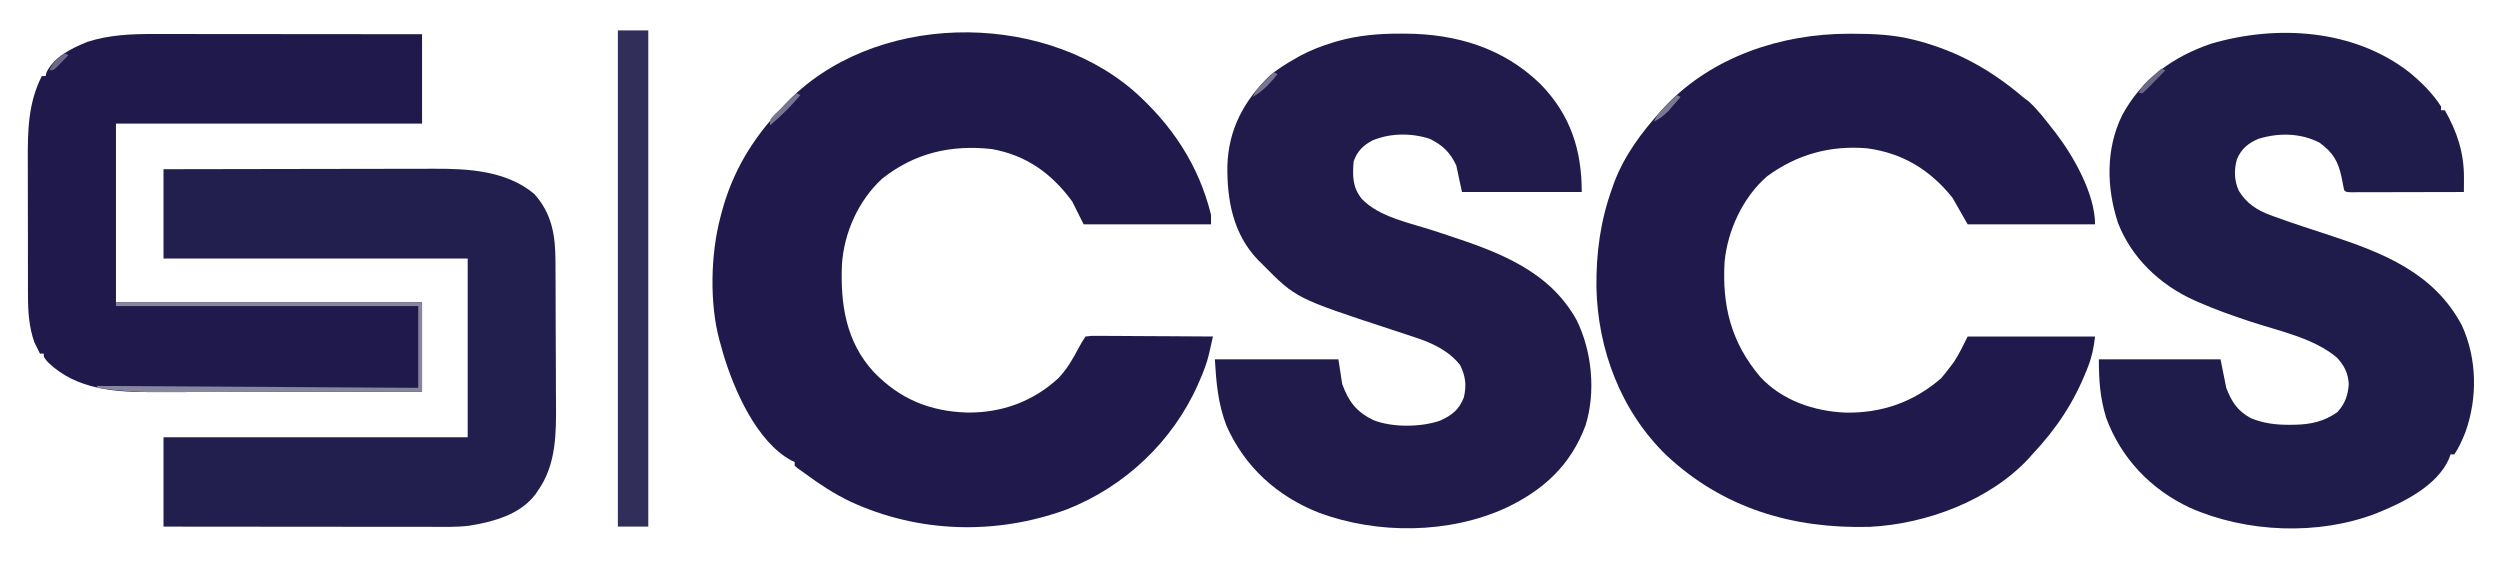
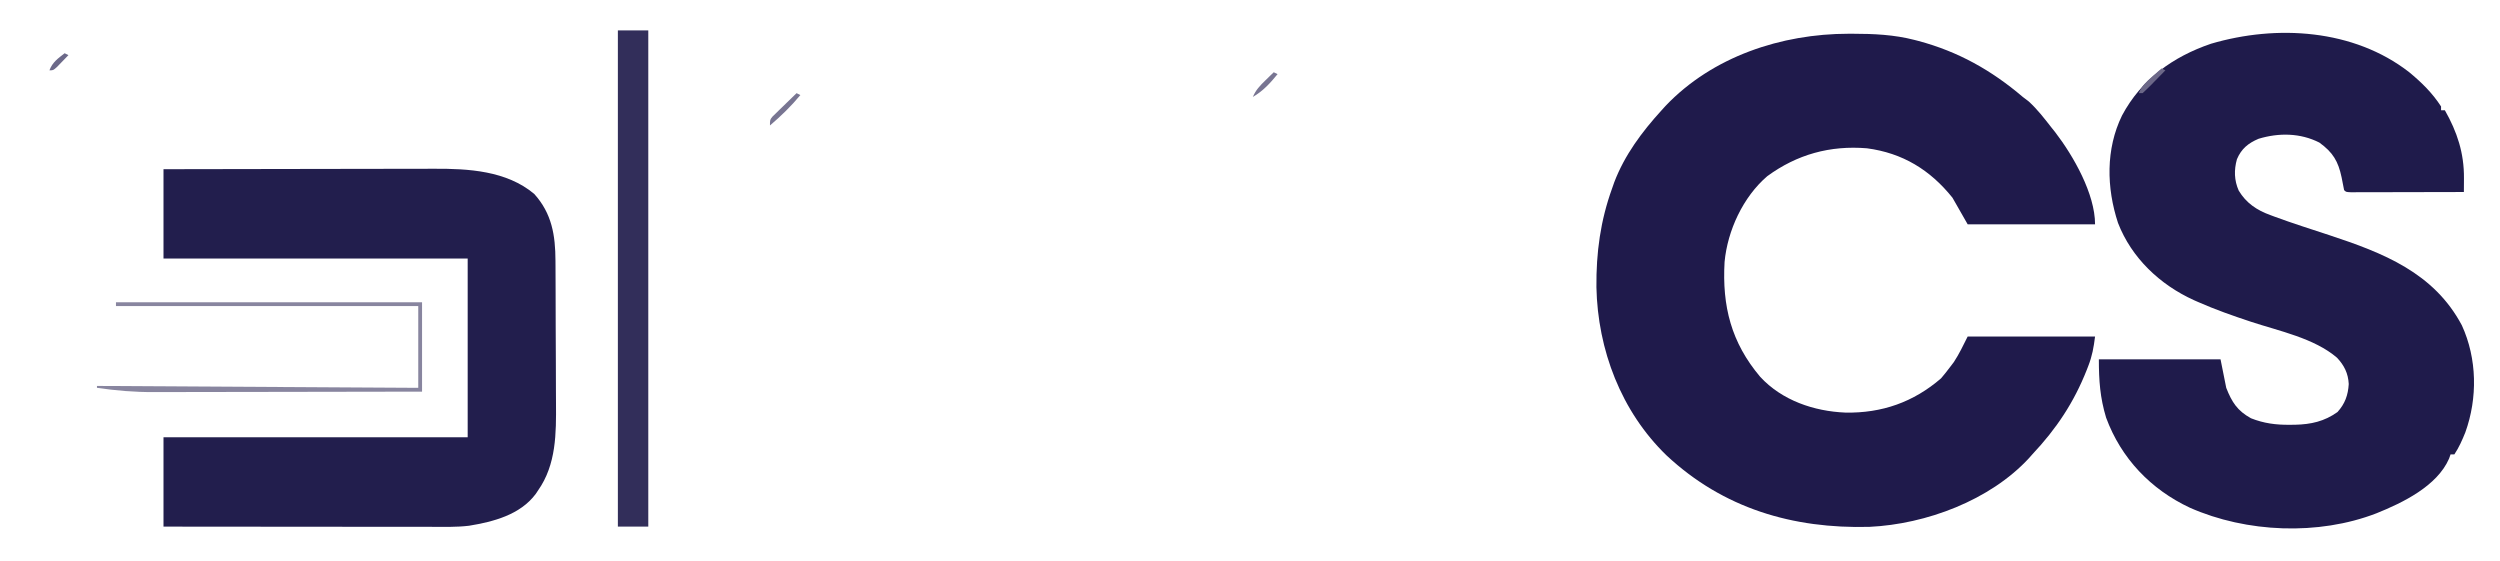
<svg xmlns="http://www.w3.org/2000/svg" version="1.1" width="1315" height="295">
-   <path d="M0 0 C20.162 17.791 34.458 39.154 40.879 65.371 C40.879 67.021 40.879 68.671 40.879 70.371 C18.769 70.371 -3.341 70.371 -26.121 70.371 C-28.101 66.411 -30.081 62.451 -32.121 58.371 C-42.827 43.694 -56.316 33.954 -74.492 30.77 C-95.988 28.409 -115.055 32.85 -132.121 46.371 C-144.56 57.78 -152.222 74.825 -153.26 91.615 C-154.105 112.283 -151.186 131.96 -136.746 147.809 C-123.033 162.149 -107.244 168.732 -87.465 169.367 C-69.3 169.589 -52.833 163.654 -39.434 151.309 C-34.88 146.567 -31.826 141.167 -28.75 135.41 C-27.121 132.371 -27.121 132.371 -25.121 129.371 C-22.337 129.01 -22.337 129.01 -18.744 129.031 C-18.09 129.03 -17.436 129.03 -16.762 129.029 C-14.598 129.031 -12.434 129.055 -10.27 129.078 C-8.77 129.084 -7.271 129.088 -5.772 129.091 C-1.823 129.102 2.126 129.132 6.075 129.165 C10.103 129.196 14.132 129.209 18.16 129.225 C26.067 129.257 33.973 129.308 41.879 129.371 C41.419 131.435 40.955 133.498 40.489 135.561 C40.231 136.709 39.973 137.858 39.707 139.042 C38.595 143.513 37.03 147.655 35.191 151.871 C34.845 152.678 34.498 153.485 34.141 154.316 C20.825 184.505 -4.477 208.397 -35.121 220.371 C-72.214 233.925 -112.925 232.808 -148.871 216.184 C-157.343 212.117 -165.053 207.079 -172.597 201.497 C-173.902 200.533 -175.23 199.601 -176.562 198.676 C-177.334 198.03 -177.334 198.03 -178.121 197.371 C-178.121 196.711 -178.121 196.051 -178.121 195.371 C-178.706 195.109 -179.292 194.848 -179.895 194.578 C-198.224 184.642 -210.079 157.29 -215.715 138.414 C-216.19 136.735 -216.659 135.054 -217.121 133.371 C-217.409 132.355 -217.409 132.355 -217.703 131.319 C-222.984 111.743 -222.334 85.856 -217.121 66.371 C-216.955 65.725 -216.789 65.08 -216.617 64.415 C-211 43.022 -200.345 25.295 -185.121 9.371 C-184.523 8.71 -183.925 8.049 -183.309 7.367 C-137.652 -41.34 -49.689 -42.562 0 0 Z " fill="#1F1A4B" transform="translate(596.121,47.629)" />
  <path d="M0 0 C0.716 -0.001 1.433 -0.001 2.171 -0.002 C13.24 0.015 23.926 0.471 34.688 3.25 C35.69 3.507 35.69 3.507 36.712 3.77 C57.707 9.377 75.2 19.205 91.688 33.25 C92.719 34.034 93.75 34.818 94.812 35.625 C99.309 39.73 102.951 44.457 106.688 49.25 C107.372 50.107 108.056 50.964 108.762 51.848 C118.312 64.287 129.688 84.227 129.688 100.25 C107.578 100.25 85.468 100.25 62.688 100.25 C60.047 95.63 57.407 91.01 54.688 86.25 C42.909 71.57 28.441 62.734 9.688 60.25 C-9.679 58.664 -27.044 63.444 -42.75 74.938 C-55.455 85.846 -63.61 103.448 -65.184 119.992 C-66.513 143.285 -61.719 162.376 -46.445 180.461 C-34.976 192.882 -18.177 198.582 -1.608 199.277 C17.505 199.628 34.196 193.792 48.688 181.25 C50.249 179.426 51.748 177.547 53.188 175.625 C53.92 174.663 54.652 173.702 55.406 172.711 C58.214 168.452 60.406 163.813 62.688 159.25 C84.797 159.25 106.907 159.25 129.688 159.25 C128.965 165.028 128.178 169.483 126.125 174.75 C125.862 175.433 125.599 176.116 125.327 176.819 C118.551 193.972 109.362 207.771 96.688 221.25 C95.823 222.228 95.823 222.228 94.941 223.227 C74.42 245.44 40.838 257.961 11.033 259.376 C-29.307 260.452 -65.835 249.67 -95.708 221.803 C-119.625 198.657 -131.923 166.213 -132.596 133.307 C-132.76 115.158 -130.493 98.324 -124.312 81.25 C-123.955 80.229 -123.598 79.208 -123.23 78.156 C-117.771 63.804 -108.583 51.501 -98.312 40.25 C-97.647 39.514 -96.982 38.778 -96.297 38.02 C-71.532 11.954 -35.238 0.03 0 0 Z " fill="#1F1A4B" transform="translate(972.312,17.75)" />
-   <path d="M0 0 C0.685 0.002 1.369 0.005 2.074 0.008 C28.791 0.158 53.579 7.561 73.027 26.527 C88.736 42.597 94.75 61.063 94.75 83.312 C73.96 83.312 53.17 83.312 31.75 83.312 C30.76 78.692 29.77 74.073 28.75 69.312 C25.539 62.512 21.553 58.595 14.75 55.312 C5.088 52.201 -5.856 52.256 -15.301 56.16 C-20.271 58.789 -23.471 61.975 -25.25 67.312 C-25.826 74.986 -25.886 80.823 -20.902 86.977 C-11.547 96.652 4.386 99.54 16.814 103.625 C18.397 104.146 19.98 104.667 21.562 105.188 C22.744 105.576 22.744 105.576 23.95 105.973 C50.849 114.844 77.841 124.651 92.176 150.926 C100.162 167.204 102.206 188.626 96.75 206.062 C88.968 227.004 74.584 240.115 54.879 249.457 C24.912 263.167 -12.567 263.431 -43.375 252.047 C-65.426 243.408 -82.562 227.896 -92.125 206.25 C-96.582 194.616 -97.46 183.952 -98.25 171.312 C-76.8 171.312 -55.35 171.312 -33.25 171.312 C-32.26 177.748 -32.26 177.748 -31.25 184.312 C-27.833 193.62 -23.769 198.977 -14.75 203.332 C-4.789 207.239 10.233 207.061 20.25 203.562 C26.468 200.749 30.247 197.82 32.75 191.312 C34.216 184.926 33.659 180.222 30.75 174.312 C24.56 166.484 15.456 162.439 6.188 159.473 C5.197 159.143 4.207 158.813 3.187 158.473 C0.045 157.427 -3.102 156.4 -6.25 155.375 C-55.593 139.175 -55.593 139.175 -73.25 121.312 C-74.013 120.56 -74.776 119.807 -75.562 119.031 C-88.608 105.393 -91.864 87.747 -91.652 69.546 C-91.093 50.512 -83.043 35.375 -69.469 22.219 C-65.384 18.71 -60.916 15.979 -56.25 13.312 C-55.335 12.787 -54.42 12.261 -53.477 11.719 C-47.749 8.643 -41.96 6.417 -35.75 4.562 C-35.087 4.364 -34.423 4.165 -33.74 3.96 C-22.553 0.806 -11.595 -0.05 0 0 Z " fill="#201B4B" transform="translate(737.25,17.688)" />
  <path d="M0 0 C6.549 5.399 12.188 10.915 16.812 18.062 C16.812 18.723 16.812 19.383 16.812 20.062 C17.473 20.062 18.133 20.062 18.812 20.062 C25.305 31.49 28.963 42.627 28.854 55.846 C28.851 56.541 28.848 57.236 28.845 57.952 C28.837 59.656 28.825 61.359 28.812 63.062 C20.746 63.086 12.679 63.103 4.613 63.114 C0.868 63.12 -2.878 63.127 -6.623 63.138 C-10.234 63.149 -13.846 63.155 -17.457 63.157 C-18.838 63.159 -20.219 63.163 -21.6 63.168 C-23.527 63.175 -25.455 63.176 -27.383 63.176 C-28.482 63.178 -29.581 63.18 -30.713 63.183 C-33.188 63.062 -33.188 63.062 -34.188 62.062 C-34.65 59.838 -35.082 57.608 -35.5 55.375 C-37.299 46.849 -40.072 42.225 -47.188 37.062 C-57.201 31.965 -68.543 31.835 -79.188 35.062 C-84.64 37.377 -88.236 40.308 -90.562 45.824 C-92.147 51.5 -92.012 56.897 -89.625 62.312 C-85.768 68.817 -80.038 72.66 -73 75.188 C-71.898 75.602 -71.898 75.602 -70.773 76.026 C-61.227 79.542 -51.514 82.607 -41.852 85.79 C-13.65 95.099 13.04 105.485 27.75 133.188 C35.792 150.721 36.077 171.478 29.57 189.504 C27.901 193.607 26.273 197.371 23.812 201.062 C23.152 201.062 22.492 201.062 21.812 201.062 C21.55 201.801 21.287 202.54 21.016 203.301 C14.718 217.758 -3.341 226.494 -17.188 232.062 C-47.674 243.847 -85.472 242.298 -115.251 229.151 C-135.867 219.507 -151.472 203.178 -159.379 181.742 C-162.563 171.189 -163.188 162.251 -163.188 151.062 C-142.067 151.062 -120.948 151.062 -99.188 151.062 C-98.198 156.012 -97.207 160.963 -96.188 166.062 C-93.21 173.635 -90.336 178.115 -83.188 182.062 C-76.425 184.751 -69.983 185.583 -62.75 185.5 C-61.833 185.493 -60.916 185.486 -59.97 185.479 C-51.591 185.281 -44.603 183.729 -37.688 178.812 C-33.726 174.454 -32.107 169.926 -31.75 164.062 C-32.034 158.475 -34.111 154.264 -37.93 150.215 C-49.893 139.945 -68.412 136.175 -83.136 131.318 C-92.598 128.189 -101.923 124.921 -111.043 120.891 C-111.763 120.573 -112.483 120.256 -113.225 119.929 C-131.048 111.831 -146.006 97.723 -153.121 79.312 C-159.172 60.872 -159.643 40.518 -151 22.812 C-140.893 3.87 -124.301 -8.094 -104.188 -14.938 C-69.612 -25.113 -29.169 -22.639 0 0 Z " fill="#1F1B4B" transform="translate(1267.188,37.938)" />
-   <path d="M0 0 C1.538 0 3.076 0 4.614 -0 C8.771 -0.001 12.927 0.005 17.084 0.012 C21.434 0.018 25.785 0.019 30.136 0.02 C38.367 0.023 46.597 0.031 54.827 0.042 C64.201 0.053 73.575 0.058 82.948 0.063 C102.223 0.074 121.497 0.092 140.771 0.114 C140.771 15.624 140.771 31.134 140.771 47.114 C87.641 47.114 34.511 47.114 -20.229 47.114 C-20.229 78.134 -20.229 109.154 -20.229 141.114 C32.901 141.114 86.031 141.114 140.771 141.114 C140.771 156.624 140.771 172.134 140.771 188.114 C120.838 188.159 100.905 188.196 80.972 188.217 C71.715 188.227 62.458 188.241 53.202 188.264 C45.127 188.284 37.052 188.297 28.977 188.302 C24.707 188.304 20.438 188.31 16.169 188.325 C12.137 188.339 8.105 188.343 4.073 188.34 C2.606 188.34 1.139 188.344 -0.328 188.352 C-20.211 188.452 -40.706 187.247 -55.791 172.864 C-58.229 170.114 -58.229 170.114 -58.229 168.114 C-58.889 168.114 -59.549 168.114 -60.229 168.114 C-60.871 166.851 -61.491 165.578 -62.104 164.301 C-62.452 163.593 -62.8 162.886 -63.158 162.156 C-65.942 154.241 -66.526 146.068 -66.503 137.74 C-66.508 136.767 -66.513 135.795 -66.519 134.793 C-66.532 131.613 -66.532 128.434 -66.529 125.254 C-66.533 123.019 -66.538 120.784 -66.542 118.549 C-66.55 113.875 -66.549 109.202 -66.544 104.529 C-66.538 98.577 -66.555 92.625 -66.579 86.673 C-66.593 82.059 -66.594 77.445 -66.591 72.831 C-66.592 70.638 -66.597 68.446 -66.607 66.253 C-66.67 50.72 -66.423 36.255 -59.229 22.114 C-58.569 22.114 -57.909 22.114 -57.229 22.114 C-57.064 21.433 -56.899 20.752 -56.729 20.051 C-52.509 11.788 -43.491 7.478 -35.229 4.114 C-23.529 0.392 -12.161 -0.031 0 0 Z " fill="#1F1A4B" transform="translate(81.229,17.886)" />
  <path d="M0 0 C20.081 -0.045 40.162 -0.082 60.242 -0.104 C69.568 -0.114 78.893 -0.128 88.218 -0.151 C96.352 -0.171 104.486 -0.184 112.62 -0.188 C116.921 -0.191 121.222 -0.197 125.523 -0.211 C129.584 -0.225 133.644 -0.229 137.705 -0.226 C139.184 -0.227 140.663 -0.231 142.141 -0.238 C160.382 -0.329 180.395 0.774 195 13 C204.285 23.271 206.139 34.773 206.177 48.158 C206.184 49.167 206.19 50.176 206.197 51.215 C206.217 54.547 206.228 57.879 206.238 61.211 C206.242 62.355 206.246 63.499 206.251 64.678 C206.271 70.739 206.286 76.8 206.295 82.862 C206.306 89.086 206.341 95.31 206.38 101.535 C206.407 106.351 206.415 111.168 206.418 115.984 C206.423 118.277 206.435 120.569 206.453 122.861 C206.576 138.889 206.634 155.33 197 169 C196.594 169.61 196.188 170.219 195.77 170.848 C187.563 181.797 173.569 185.428 160.724 187.538 C154.107 188.334 147.425 188.131 140.771 188.114 C139.233 188.113 137.695 188.113 136.157 188.114 C132.001 188.114 127.844 188.108 123.688 188.101 C119.337 188.095 114.986 188.095 110.635 188.093 C102.405 188.09 94.175 188.082 85.944 188.072 C76.571 188.061 67.197 188.055 57.823 188.05 C38.549 188.04 19.274 188.022 0 188 C0 172.49 0 156.98 0 141 C52.8 141 105.6 141 160 141 C160 109.98 160 78.96 160 47 C107.2 47 54.4 47 0 47 C0 31.49 0 15.98 0 0 Z " fill="#221E4D" transform="translate(86,89)" />
  <path d="M0 0 C5.28 0 10.56 0 16 0 C16 86.13 16 172.26 16 261 C10.72 261 5.44 261 0 261 C0 174.87 0 88.74 0 0 Z " fill="#322E5A" transform="translate(325,16)" />
  <path d="M0 0 C53.13 0 106.26 0 161 0 C161 15.51 161 31.02 161 47 C141.067 47.045 121.134 47.082 101.201 47.104 C91.944 47.114 82.687 47.128 73.43 47.151 C65.355 47.171 57.28 47.184 49.206 47.188 C44.936 47.191 40.667 47.197 36.397 47.211 C32.365 47.225 28.334 47.229 24.302 47.226 C22.835 47.227 21.368 47.231 19.9 47.238 C9.786 47.289 -0.005 46.462 -10 45 C-10 44.67 -10 44.34 -10 44 C45.77 44.33 101.54 44.66 159 45 C159 30.81 159 16.62 159 2 C106.53 2 54.06 2 0 2 C0 1.34 0 0.68 0 0 Z " fill="#88859F" transform="translate(61,159)" />
  <path d="M0 0 C0.66 0.33 1.32 0.66 2 1 C-2.884 6.904 -8.172 12.031 -14 17 C-14 14 -14 14 -12.715 12.374 C-12.128 11.803 -11.542 11.233 -10.938 10.645 C-10.306 10.023 -9.674 9.401 -9.023 8.76 C-8.356 8.117 -7.688 7.475 -7 6.812 C-6.332 6.158 -5.665 5.504 -4.977 4.83 C-3.324 3.213 -1.665 1.604 0 0 Z " fill="#787592" transform="translate(419,49)" />
-   <path d="M0 0 C0.66 0.33 1.32 0.66 2 1 C0.612 2.611 -0.785 4.214 -2.188 5.812 C-2.965 6.706 -3.742 7.599 -4.543 8.52 C-6.894 10.893 -9.068 12.432 -12 14 C-10.413 10.097 -7.866 7.665 -4.875 4.75 C-3.965 3.858 -3.055 2.966 -2.117 2.047 C-1.419 1.371 -0.72 0.696 0 0 Z " fill="#7B7893" transform="translate(882,50)" />
  <path d="M0 0 C0.66 0.33 1.32 0.66 2 1 C0.048 3.006 -1.911 5.005 -3.875 7 C-4.431 7.572 -4.986 8.145 -5.559 8.734 C-7.001 10.195 -8.497 11.601 -10 13 C-10.66 13 -11.32 13 -12 13 C-10.45 9.116 -7.995 6.97 -4.875 4.25 C-3.965 3.451 -3.055 2.652 -2.117 1.828 C-1.069 0.923 -1.069 0.923 0 0 Z " fill="#6C6888" transform="translate(1137,36)" />
  <path d="M0 0 C0.66 0.33 1.32 0.66 2 1 C-1.958 5.825 -5.592 9.834 -11 13 C-9.464 9.319 -7.218 7.012 -4.375 4.25 C-3.558 3.451 -2.74 2.652 -1.898 1.828 C-0.959 0.923 -0.959 0.923 0 0 Z " fill="#787592" transform="translate(670,38)" />
  <path d="M0 0 C0.66 0.33 1.32 0.66 2 1 C0.715 2.339 -0.579 3.671 -1.875 5 C-2.594 5.742 -3.314 6.485 -4.055 7.25 C-6 9 -6 9 -8 9 C-6.417 4.726 -3.494 2.735 0 0 Z " fill="#6C6989" transform="translate(34,28)" />
</svg>